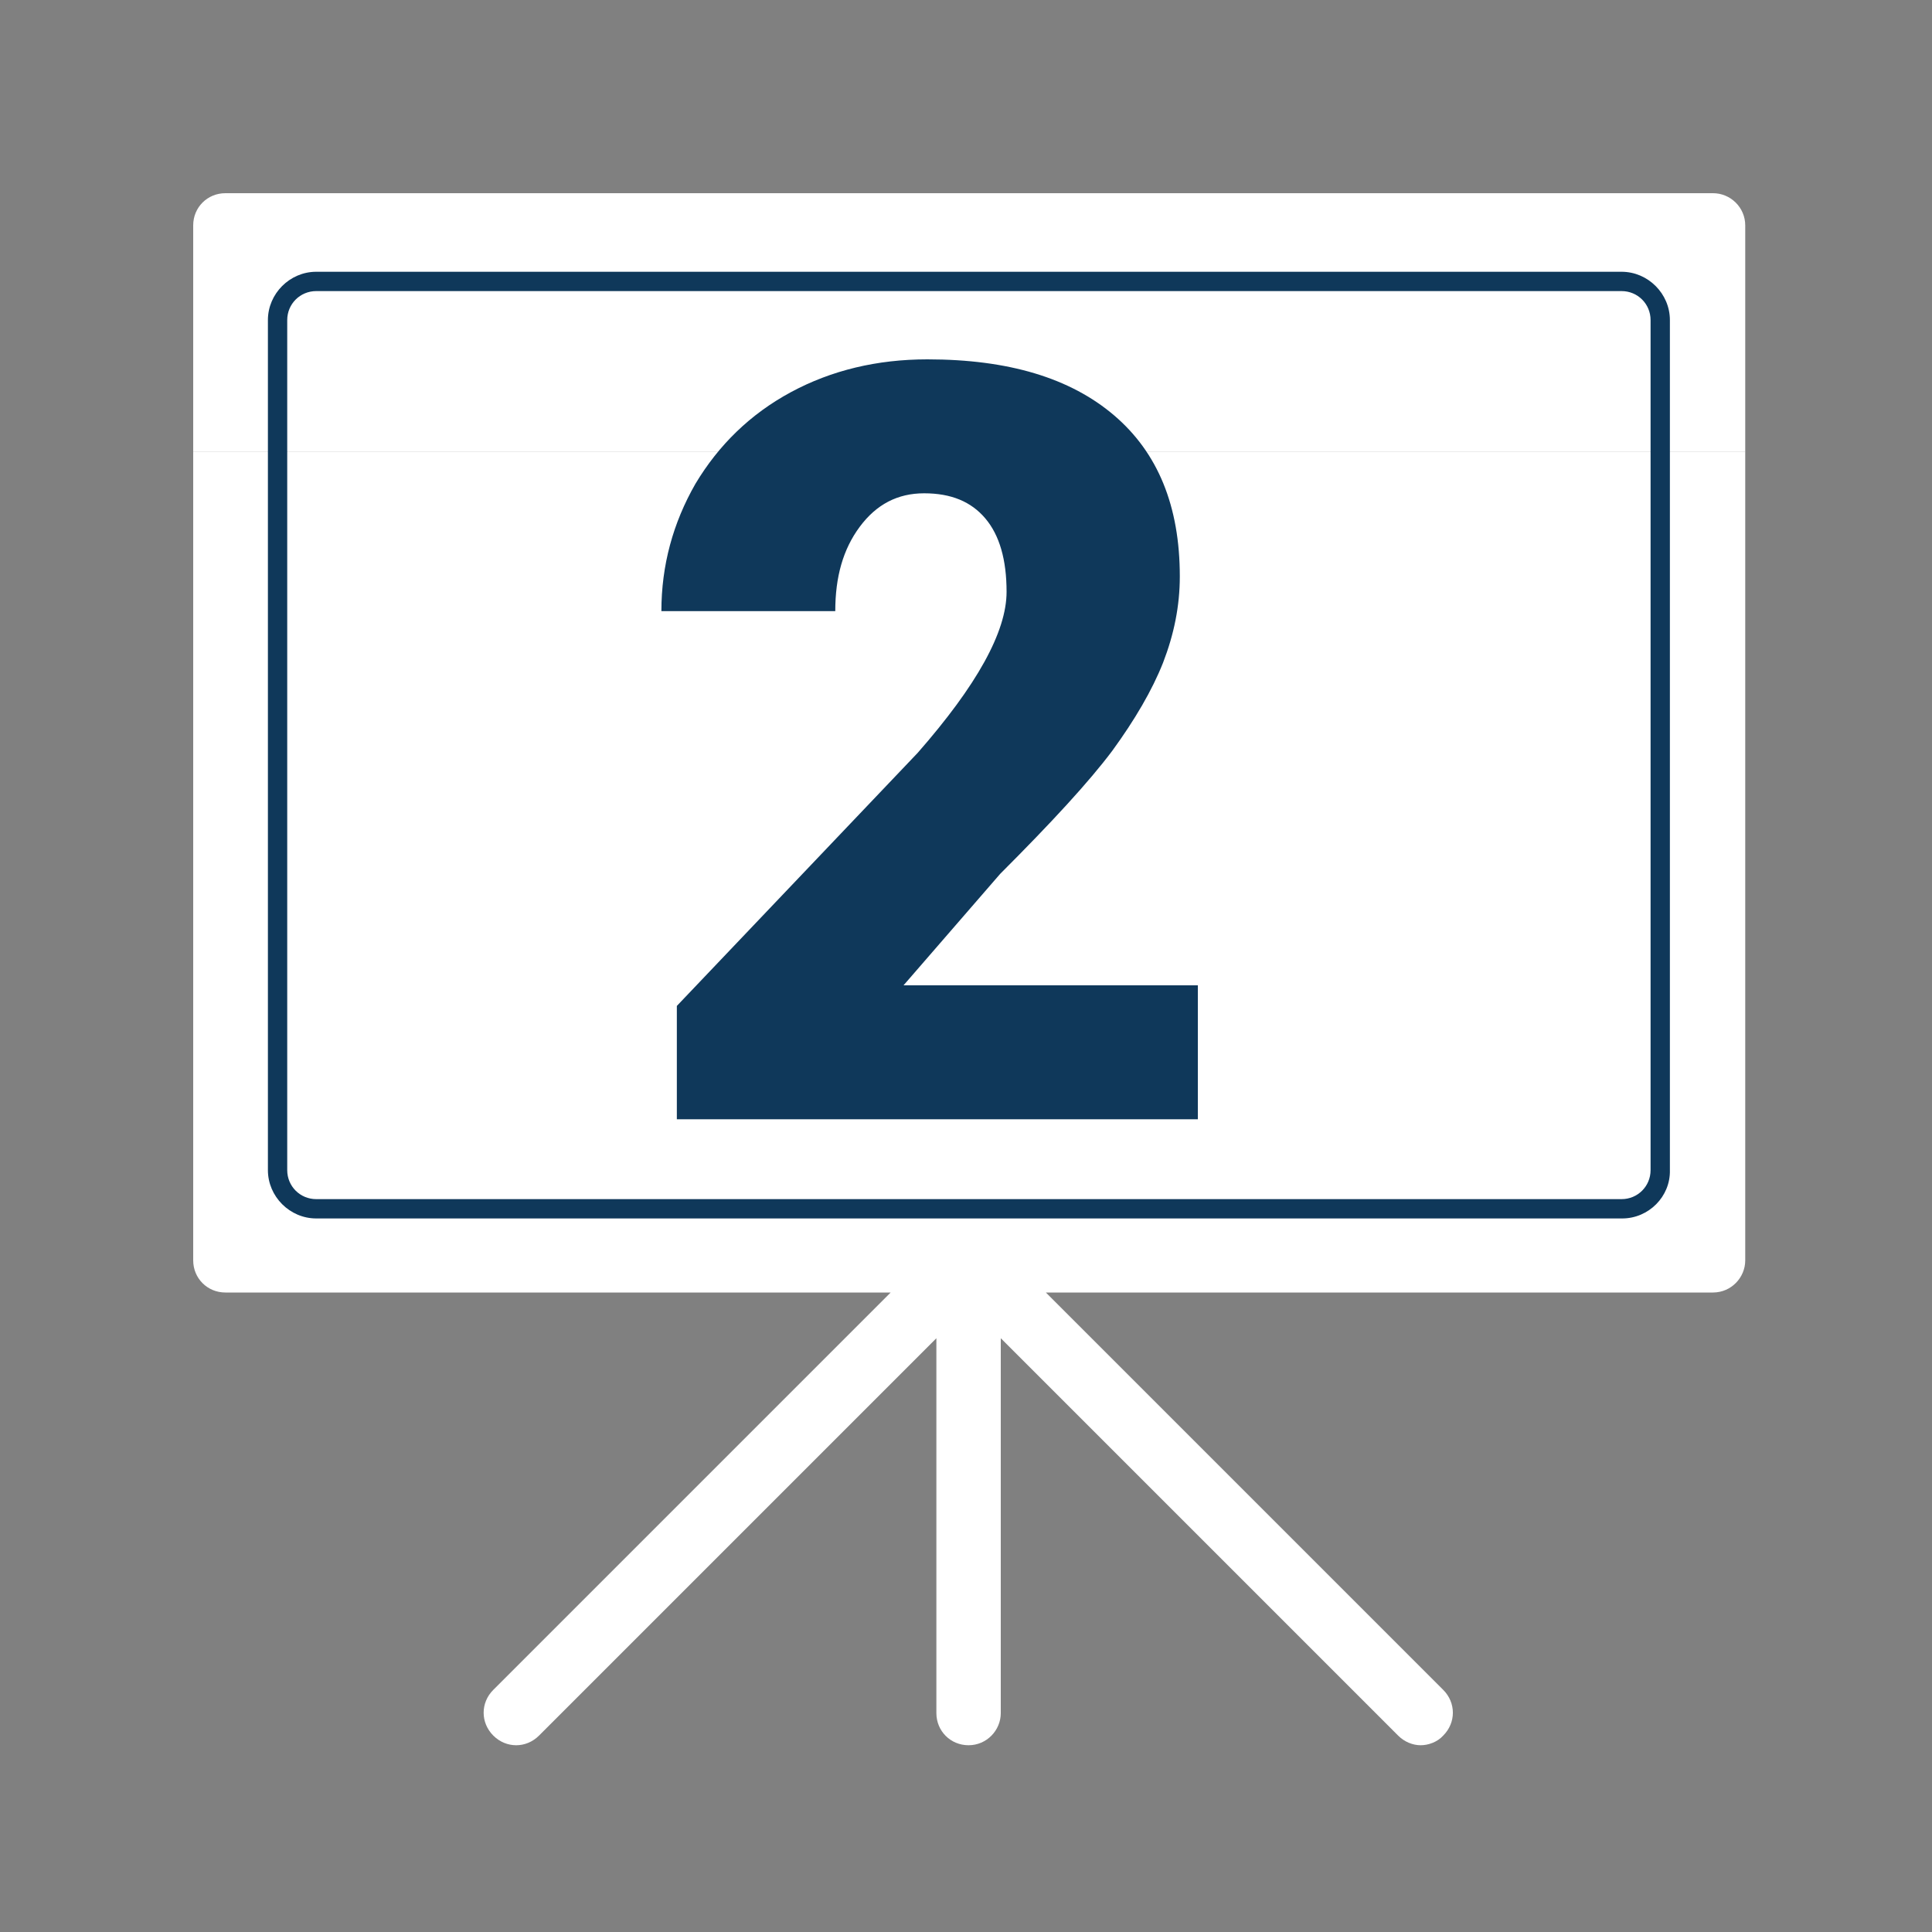
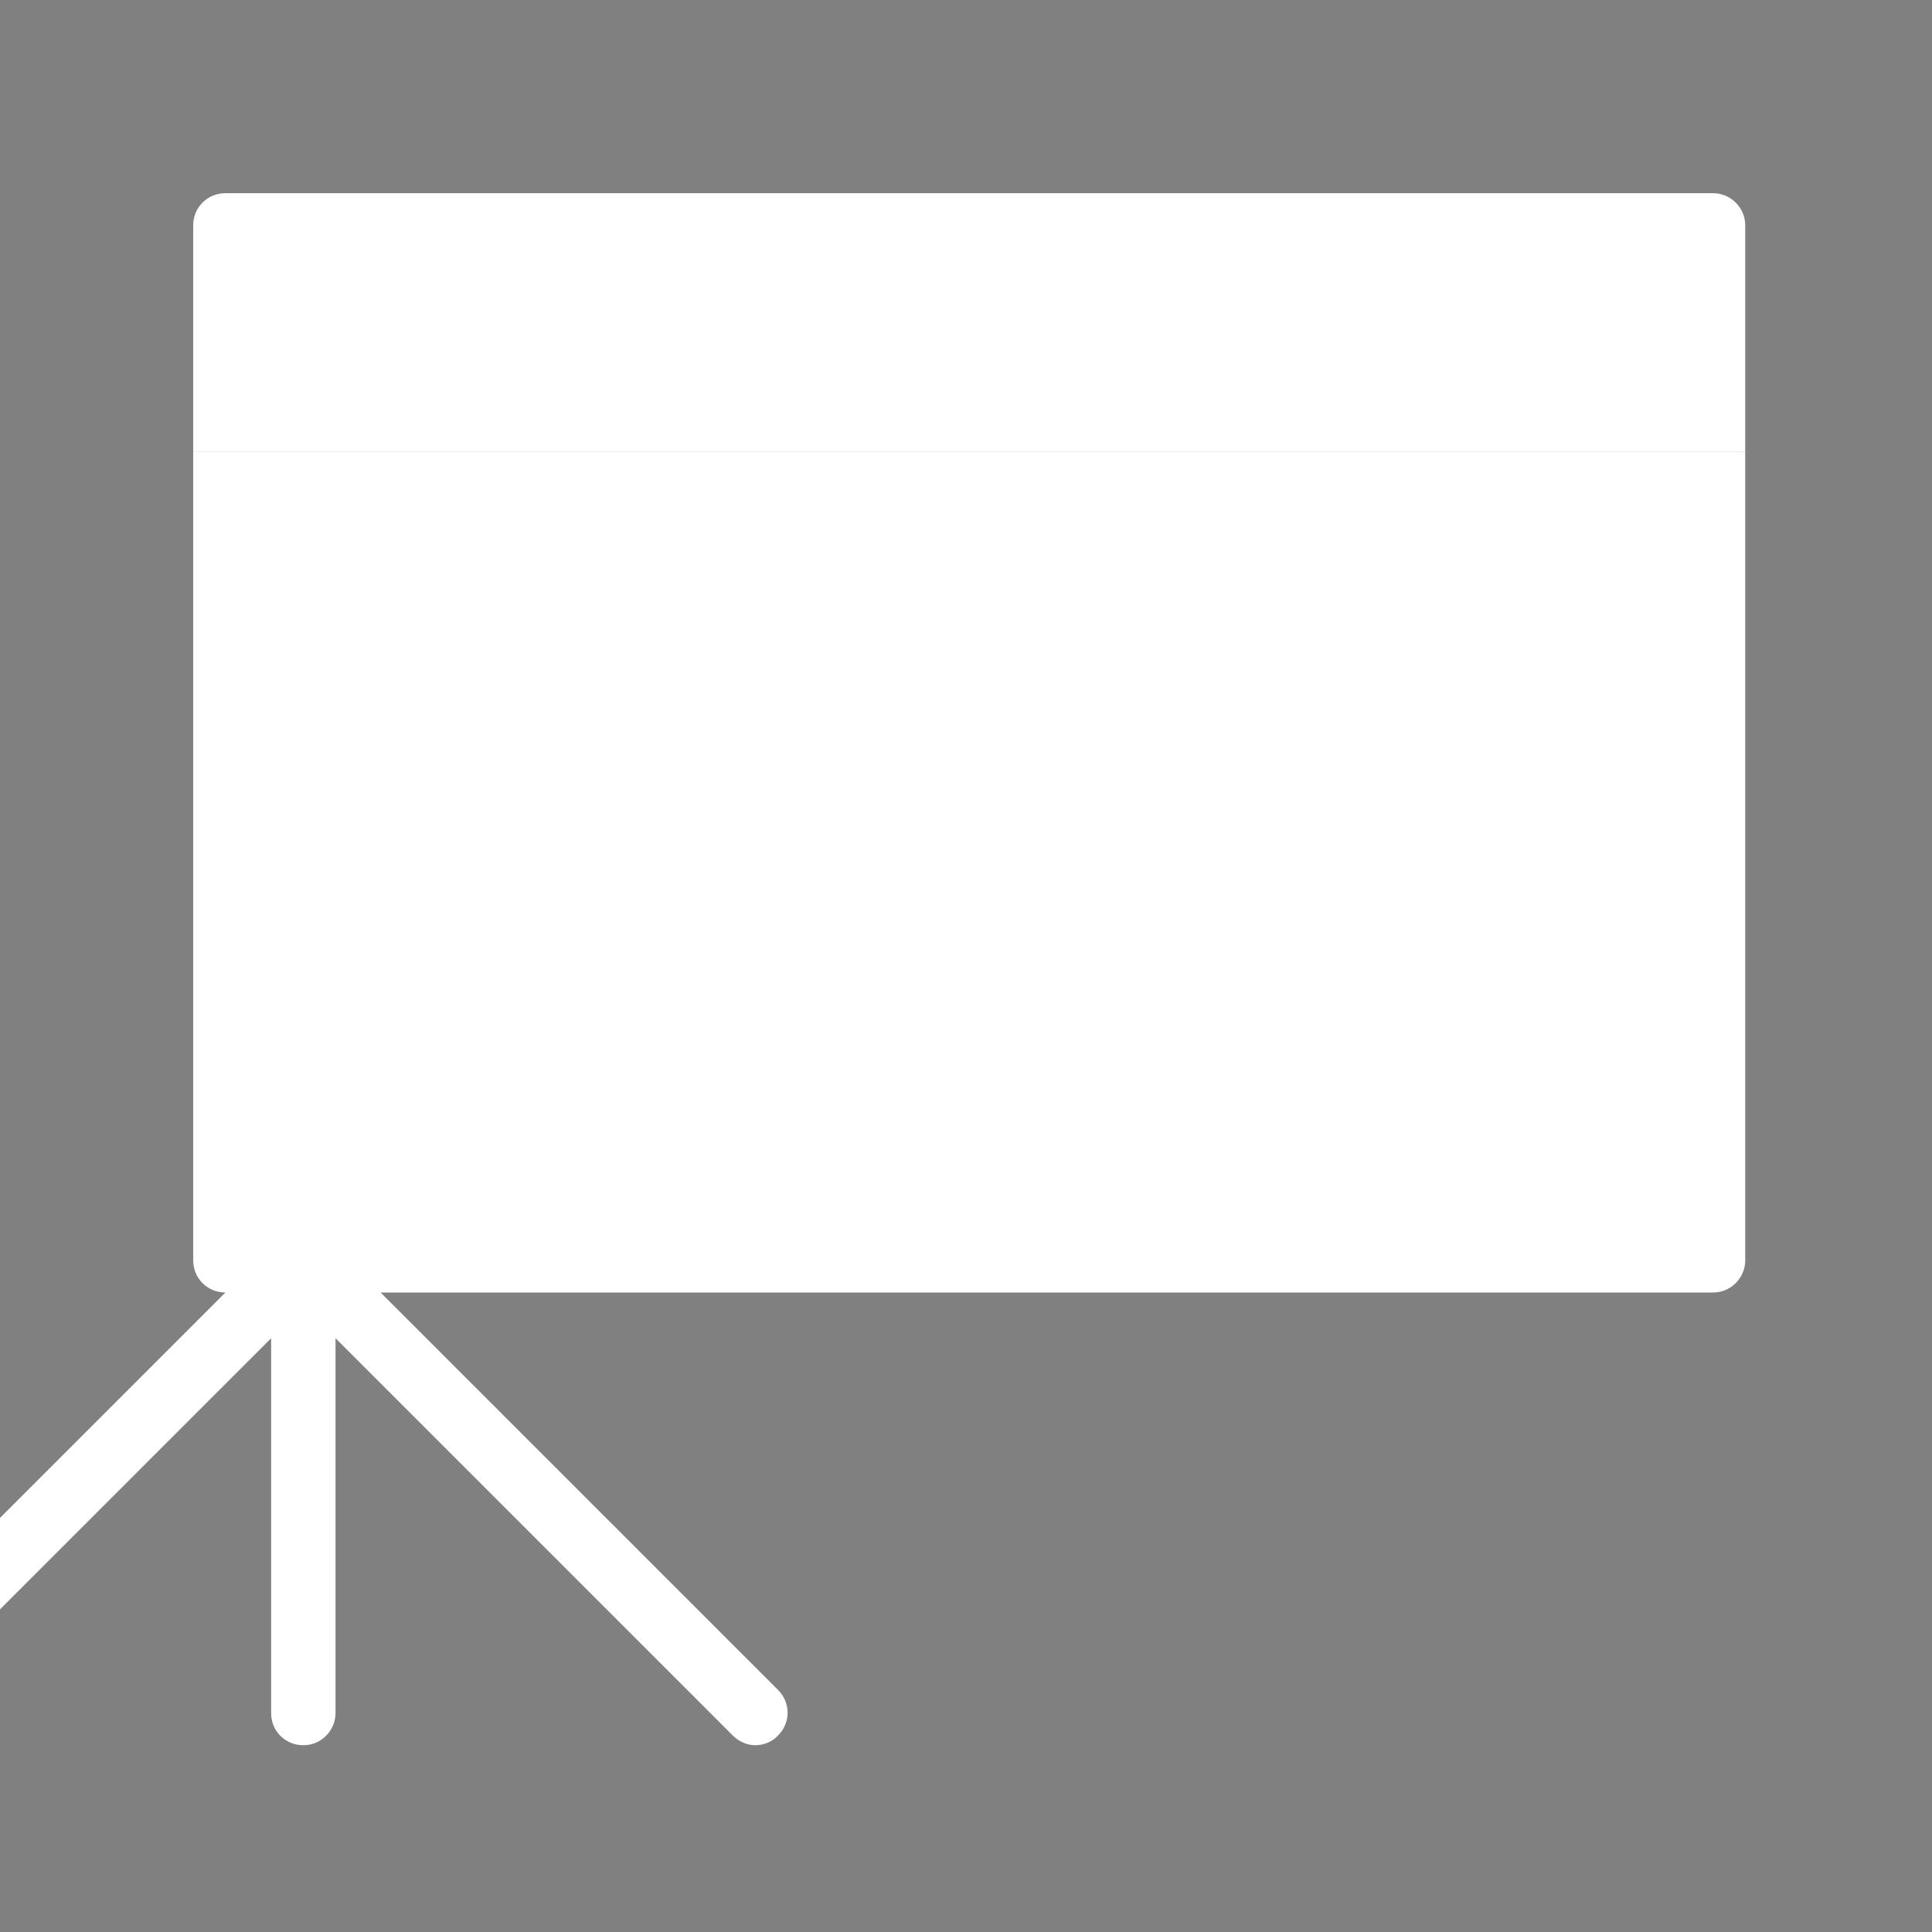
<svg xmlns="http://www.w3.org/2000/svg" version="1.1" id="Layer_2_1_" x="0px" y="0px" viewBox="0 0 300 300" style="enable-background:new 0 0 300 300;" xml:space="preserve">
  <rect x="0" y="0" width="300" height="300" fill="#808080" stroke="none" />
  <style type="text/css">
	.st0{fill:#FFFFFF;}
	.st1{enable-background:new    ;}
	.st2{fill:#0F385A;}
</style>
  <g>
    <path class="st0" d="M266,30H35c-2.8,0-5,2.2-5,5v35.1h241V35C271,32.2,268.7,30,266,30z" />
    <g>
-       <path class="st0" d="M30,70.1v125.6c0,2.8,2.2,5,5,5h103.3l-61.7,61.7c-2,2-2,5.1,0,7.1s5.1,2,7.1,0l61.7-61.7V266    c0,2.8,2.2,5,5,5s5-2.3,5-5v-58.2l61.7,61.7c1,1,2.3,1.5,3.5,1.5s2.6-0.5,3.5-1.5c2-2,2-5.1,0-7.1l-61.7-61.7H266c2.8,0,5-2.3,5-5    V70.1H30z" />
+       <path class="st0" d="M30,70.1v125.6c0,2.8,2.2,5,5,5l-61.7,61.7c-2,2-2,5.1,0,7.1s5.1,2,7.1,0l61.7-61.7V266    c0,2.8,2.2,5,5,5s5-2.3,5-5v-58.2l61.7,61.7c1,1,2.3,1.5,3.5,1.5s2.6-0.5,3.5-1.5c2-2,2-5.1,0-7.1l-61.7-61.7H266c2.8,0,5-2.3,5-5    V70.1H30z" />
    </g>
  </g>
  <g class="st1">
-     <path class="st2" d="M186.2,173.8h-81.1v-17.6l37.4-39.3c9.2-10.5,13.8-18.8,13.8-25c0-5-1.1-8.8-3.3-11.4   c-2.2-2.6-5.3-3.9-9.5-3.9c-4.1,0-7.4,1.7-10,5.2c-2.6,3.5-3.8,7.8-3.8,13.1h-27c0-7.1,1.8-13.7,5.3-19.8c3.6-6,8.5-10.8,14.8-14.2   c6.3-3.4,13.4-5.1,21.2-5.1c12.6,0,22.2,2.9,29,8.7c6.8,5.8,10.2,14.1,10.2,25c0,4.6-0.9,9-2.6,13.4c-1.7,4.3-4.4,8.9-7.9,13.7   c-3.6,4.8-9.4,11.1-17.4,19.1l-15,17.3h45.7V173.8z" />
-   </g>
+     </g>
  <g>
-     <path class="st2" d="M251.9,189.2H49.1c-4.1,0-7.5-3.4-7.5-7.5v-132c0-4.1,3.4-7.5,7.5-7.5h202.7c4.1,0,7.5,3.4,7.5,7.5v132   C259.4,185.8,256,189.2,251.9,189.2z M49.1,45.2c-2.5,0-4.5,2-4.5,4.5v132c0,2.5,2,4.5,4.5,4.5h202.7c2.5,0,4.5-2,4.5-4.5v-132   c0-2.5-2-4.5-4.5-4.5C251.8,45.2,49.1,45.2,49.1,45.2z" />
-   </g>
+     </g>
</svg>